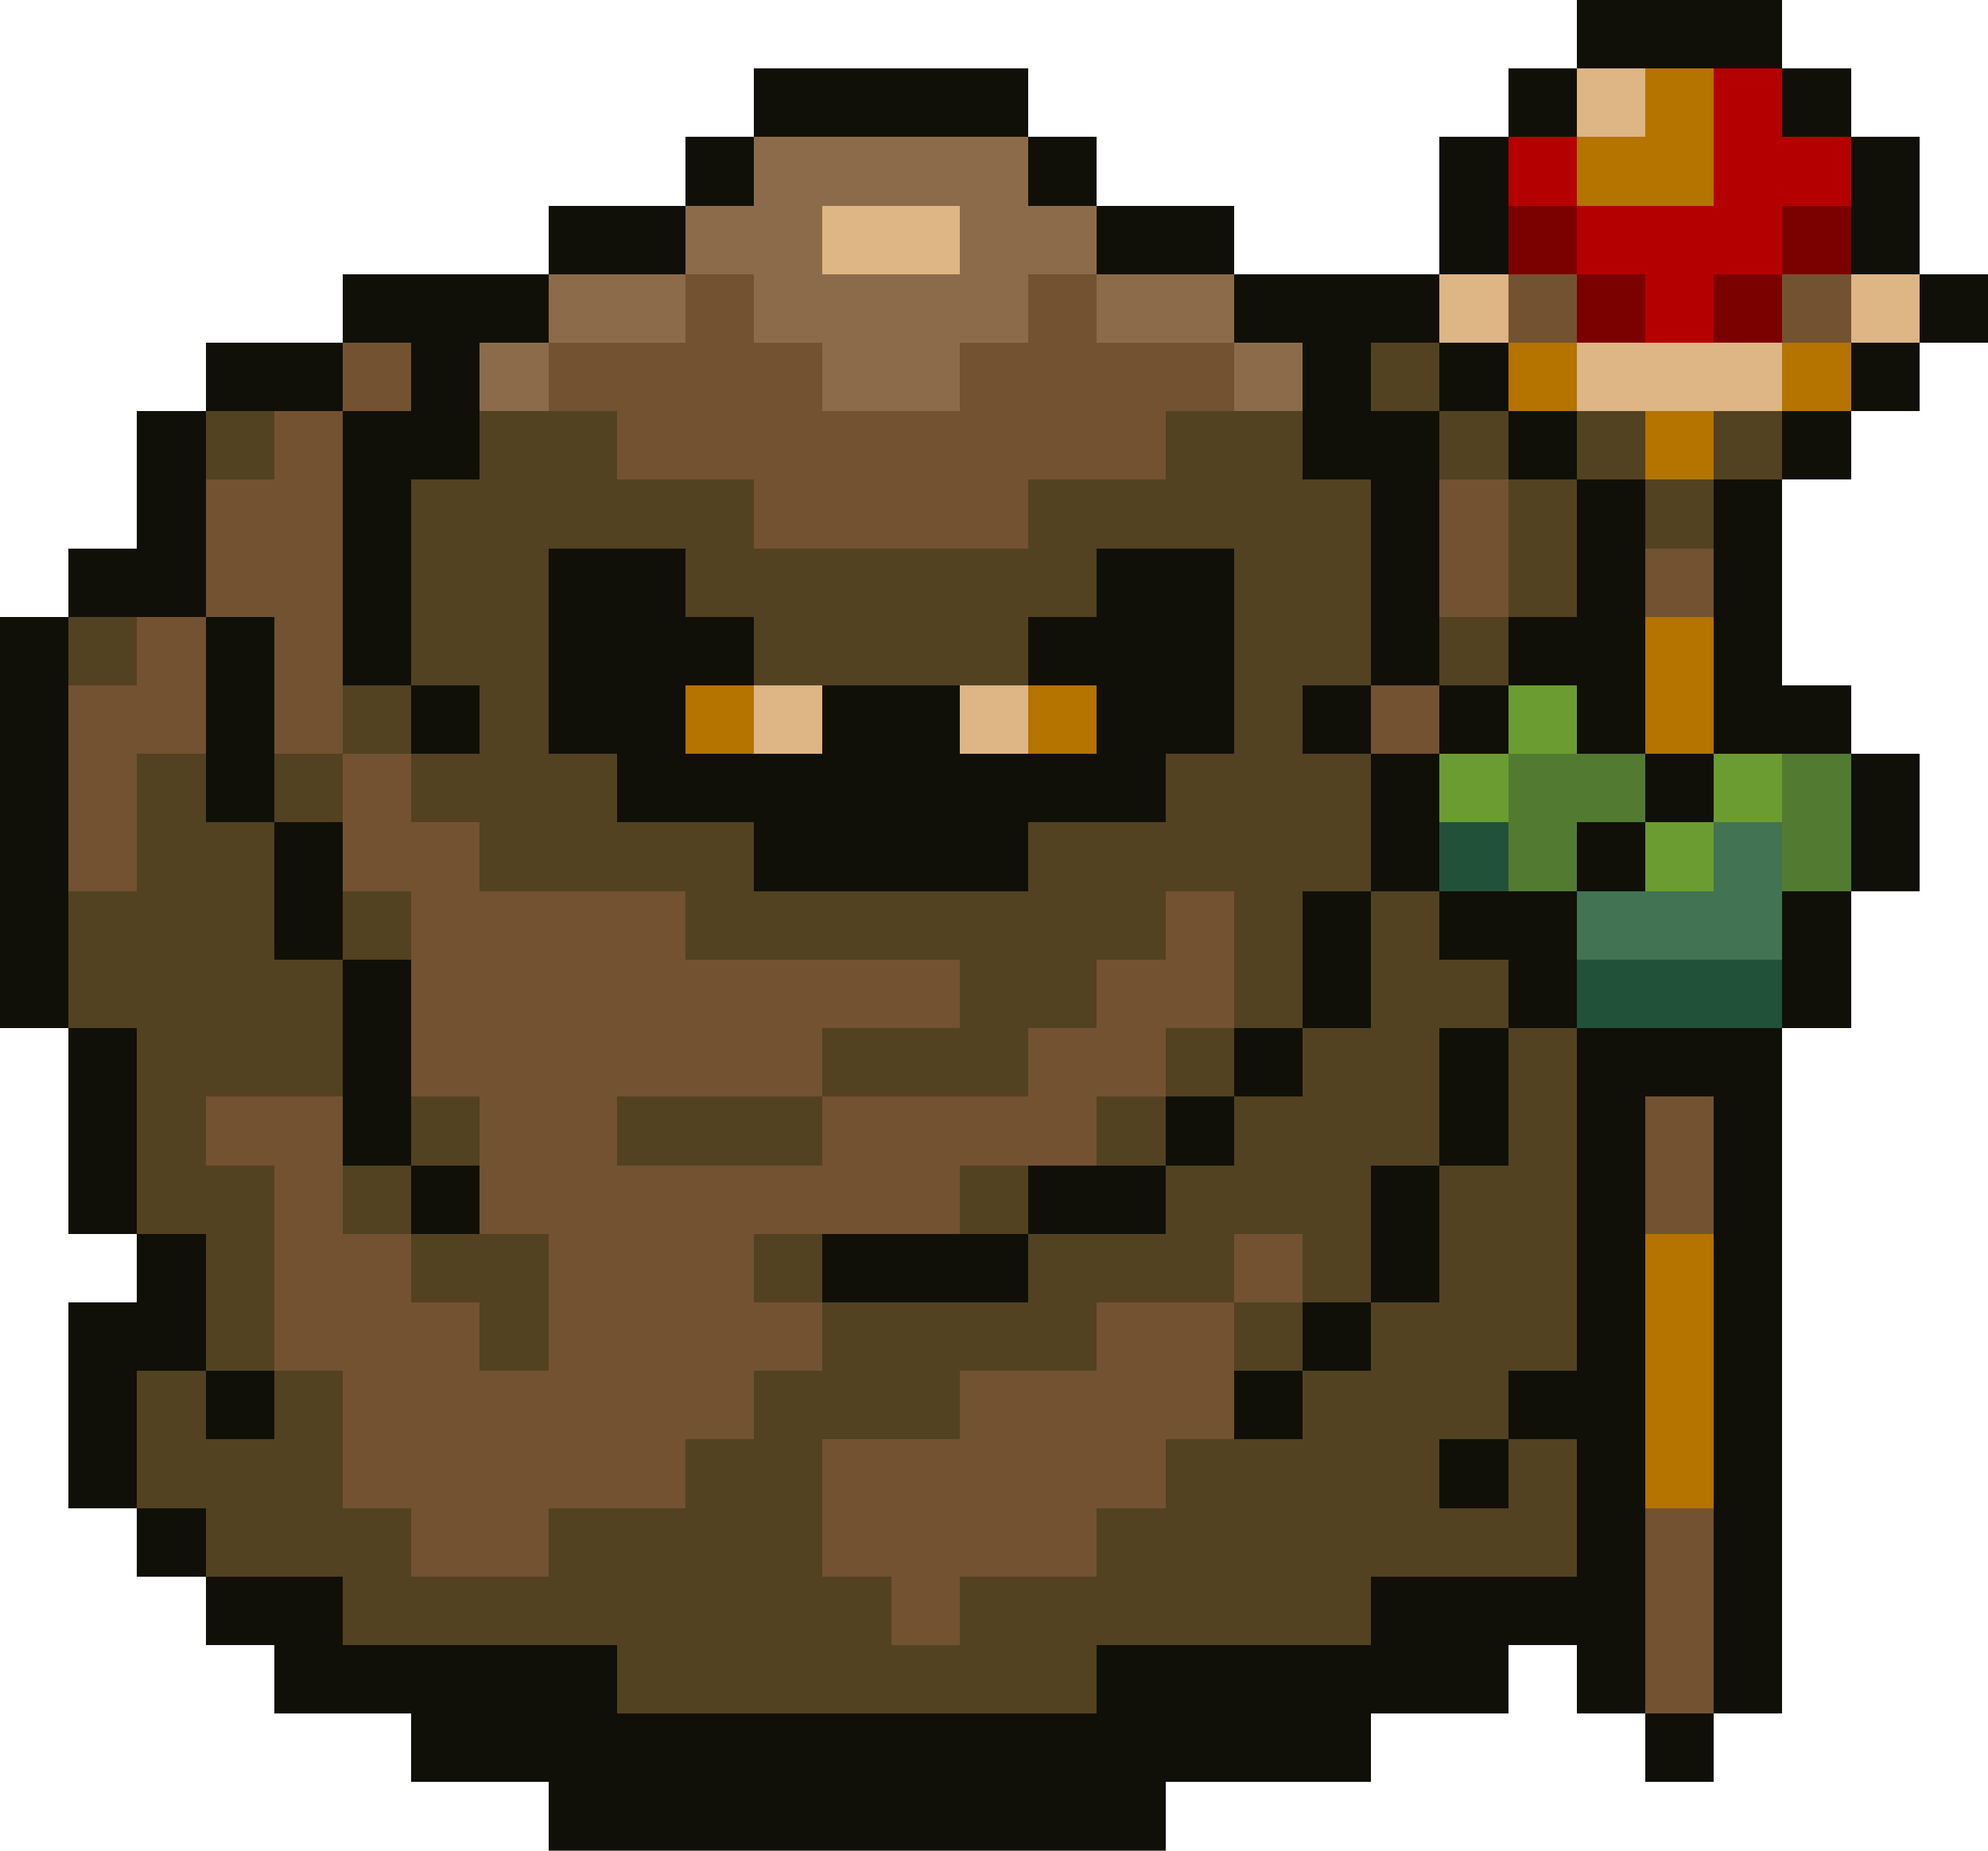
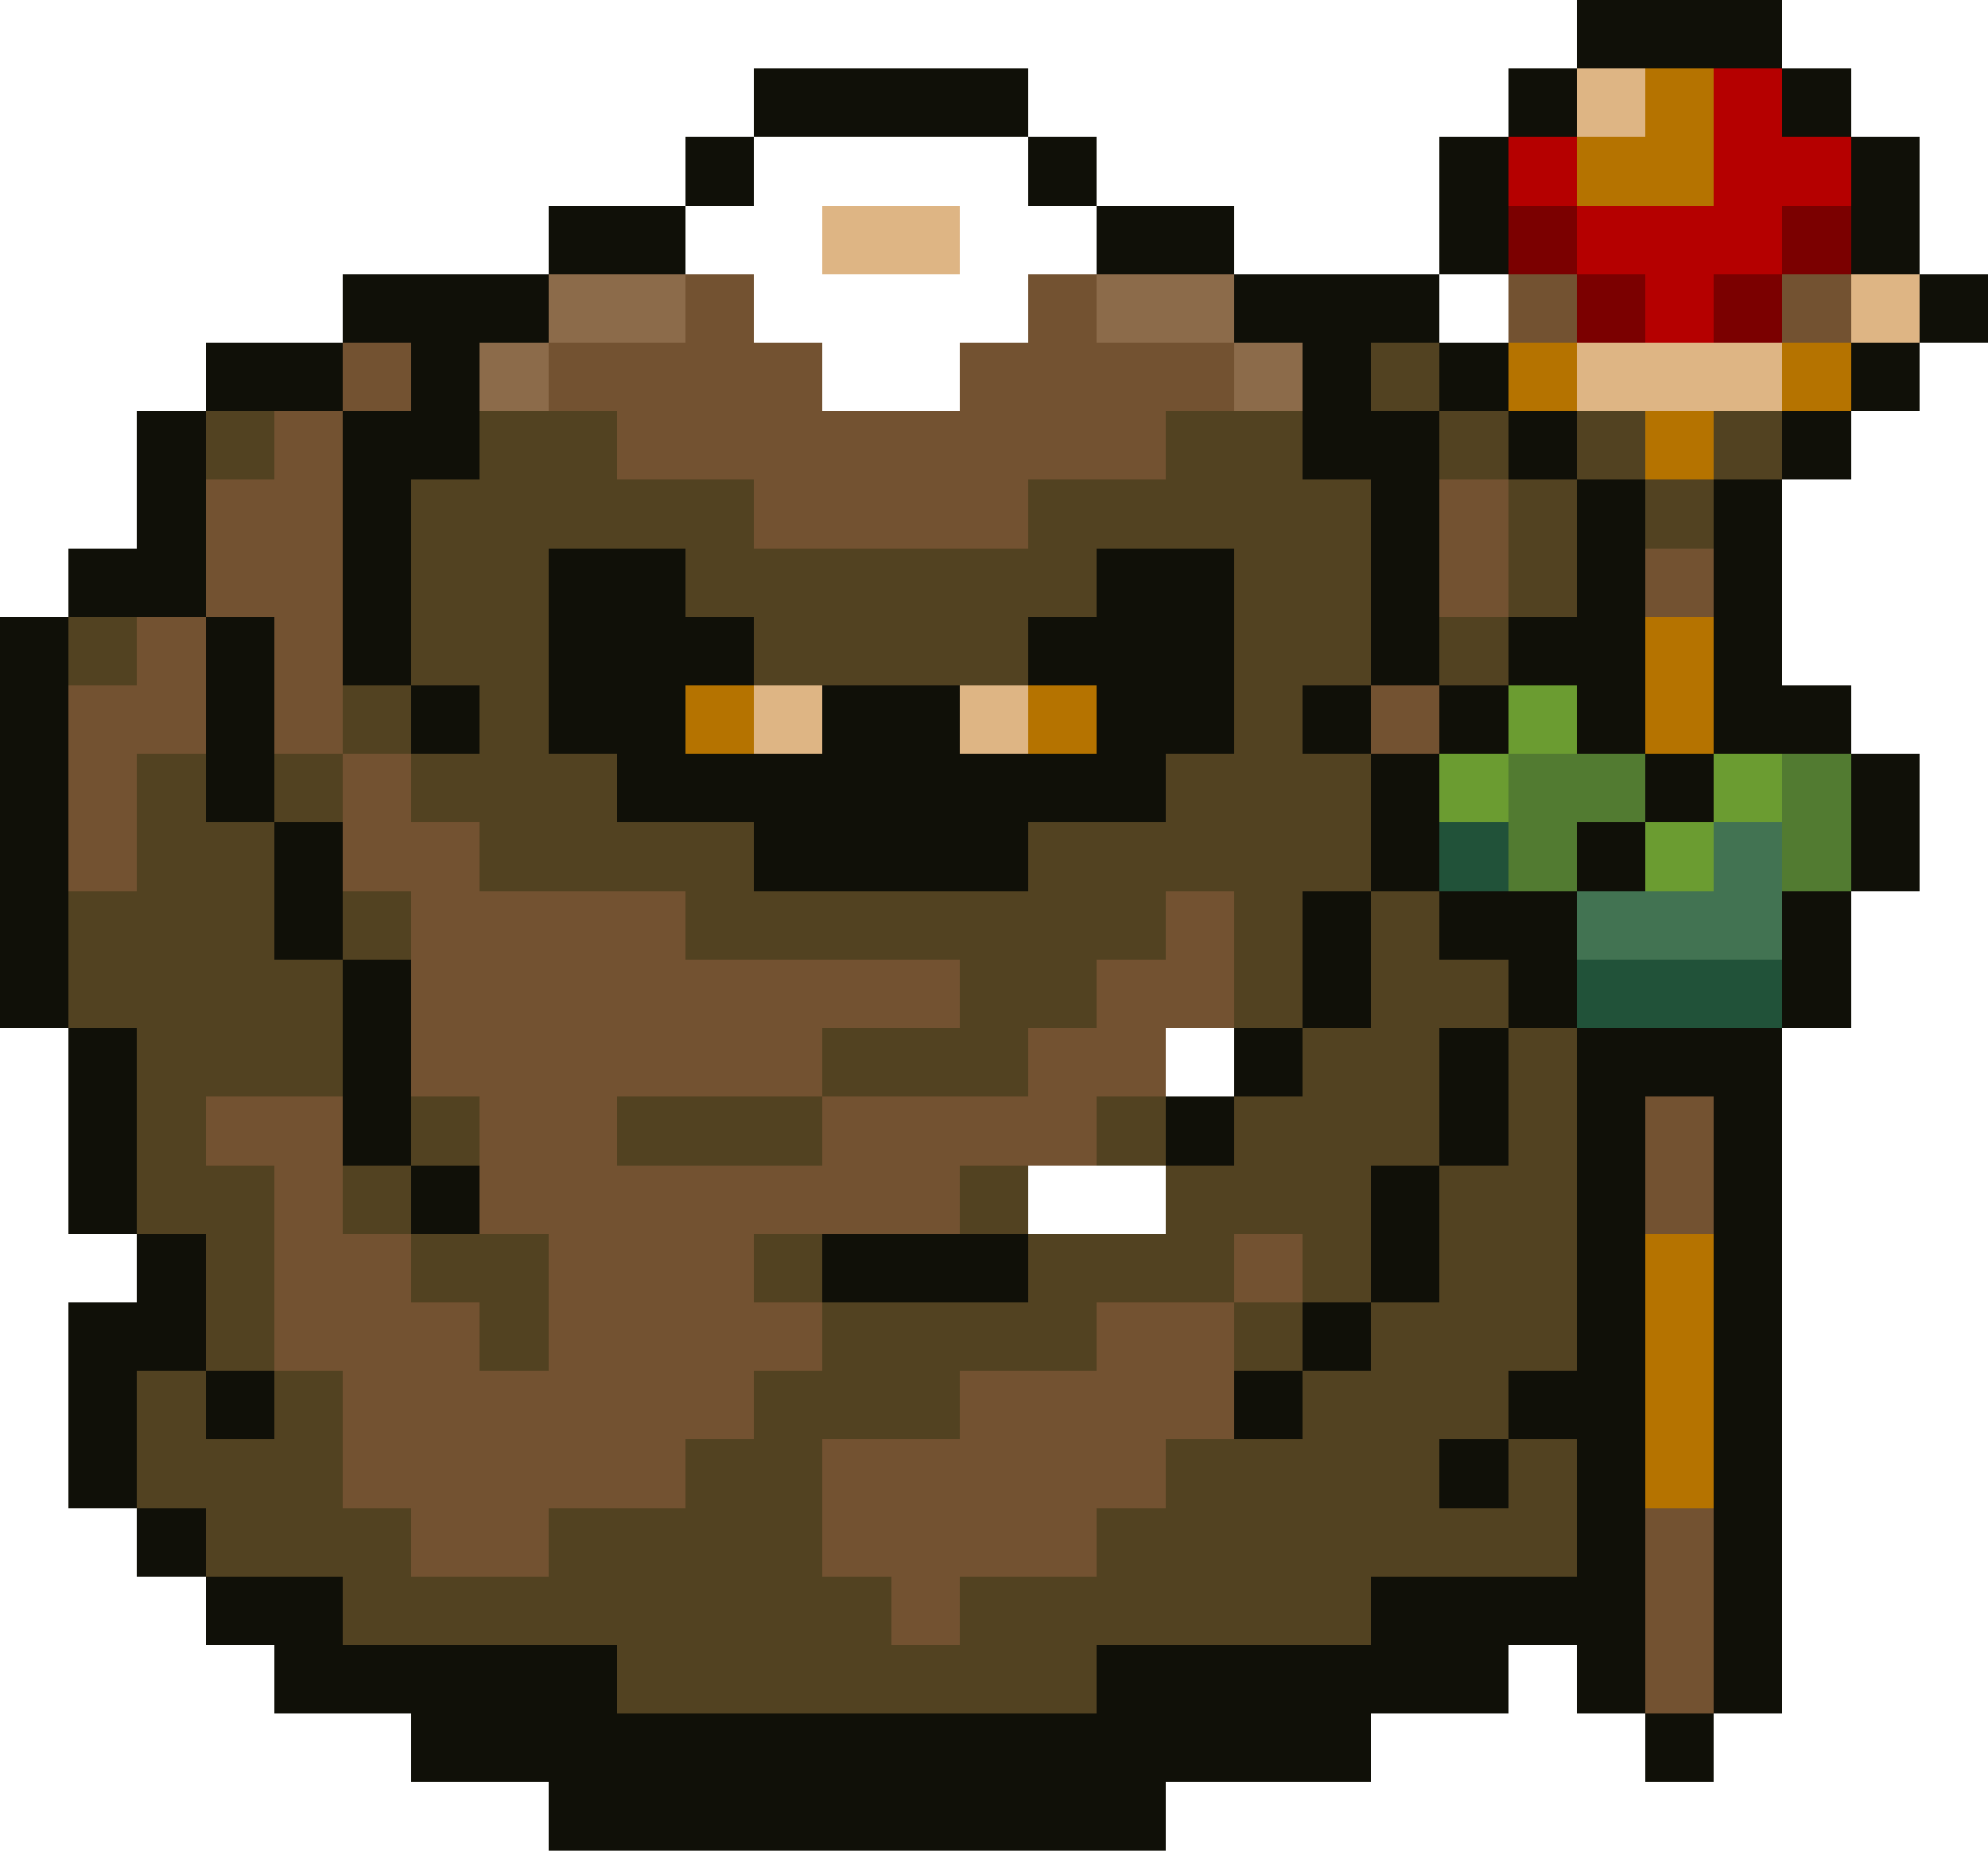
<svg xmlns="http://www.w3.org/2000/svg" baseProfile="full" height="27px" version="1.1" viewBox="0 0 29 27" width="29px" shape-rendering="crispEdges">
  <defs />
  <g id="x101008_r16_g16_b8_a1.0">
    <path d="M 16,25 16,24 20,24 20,23 23,23 23,21 22,21 22,20 23,20 23,15 26,15 26,22 26,23 26,25 25,25 25,23 25,16 24,16 24,20 24,25 23,25 23,24 22,24 22,25 20,25 20,26 17,26 17,27 8,27 8,26 6,26 6,25 4,25 4,24 3,24 3,23 5,23 5,24 7,24 9,24 9,25 13,25 z" fill="#101008" fill-opacity="1.0" id="x101008_r16_g16_b8_a1.0_shape1" />
    <path d="M 10,10 10,11 12,11 12,10 14,10 14,11 16,11 16,10 15,10 15,9 16,9 16,8 17,8 18,8 18,9 18,10 18,11 17,11 17,12 15,12 15,13 13,13 11,13 11,12 9,12 9,11 8,11 8,9 8,8 10,8 10,9 11,9 11,10 z" fill="#101008" fill-opacity="1.0" id="x101008_r16_g16_b8_a1.0_shape2" />
    <path d="M 5,6 6,6 6,5 5,5 5,4 7,4 8,4 8,5 7,5 7,7 6,7 6,9 6,10 5,10 5,9 5,8 z" fill="#101008" fill-opacity="1.0" id="x101008_r16_g16_b8_a1.0_shape3" />
    <path d="M 21,10 20,10 20,7 19,7 19,5 18,5 18,4 21,4 21,5 20,5 20,6 21,6 z" fill="#101008" fill-opacity="1.0" id="x101008_r16_g16_b8_a1.0_shape4" />
    <path d="M 1,15 0,15 0,9 1,9 z" fill="#101008" fill-opacity="1.0" id="x101008_r16_g16_b8_a1.0_shape5" />
    <path d="M 23,7 24,7 24,9 24,11 23,11 23,10 22,10 22,9 23,9 z" fill="#101008" fill-opacity="1.0" id="x101008_r16_g16_b8_a1.0_shape6" />
    <path d="M 25,7 26,7 26,10 27,10 27,11 25,11 z" fill="#101008" fill-opacity="1.0" id="x101008_r16_g16_b8_a1.0_shape7" />
    <path d="M 2,19 2,18 3,18 3,19 3,20 2,20 2,21 2,22 1,22 1,21 1,19 z" fill="#101008" fill-opacity="1.0" id="x101008_r16_g16_b8_a1.0_shape8" />
    <path d="M 12,2 11,2 11,1 12,1 15,1 15,2 z" fill="#101008" fill-opacity="1.0" id="x101008_r16_g16_b8_a1.0_shape9" />
    <path d="M 3,9 1,9 1,8 2,8 2,6 3,6 z" fill="#101008" fill-opacity="1.0" id="x101008_r16_g16_b8_a1.0_shape10" />
    <path d="M 26,1 23,1 23,0 26,0 z" fill="#101008" fill-opacity="1.0" id="x101008_r16_g16_b8_a1.0_shape11" />
    <path d="M 3,9 4,9 4,12 3,12 z" fill="#101008" fill-opacity="1.0" id="x101008_r16_g16_b8_a1.0_shape12" />
    <path d="M 23,15 22,15 22,14 21,14 21,13 22,13 23,13 z" fill="#101008" fill-opacity="1.0" id="x101008_r16_g16_b8_a1.0_shape13" />
    <path d="M 5,14 6,14 6,16 6,17 5,17 5,16 z" fill="#101008" fill-opacity="1.0" id="x101008_r16_g16_b8_a1.0_shape14" />
    <path d="M 2,18 1,18 1,16 1,15 2,15 2,16 z" fill="#101008" fill-opacity="1.0" id="x101008_r16_g16_b8_a1.0_shape15" />
    <path d="M 15,19 12,19 12,18 15,18 z" fill="#101008" fill-opacity="1.0" id="x101008_r16_g16_b8_a1.0_shape16" />
    <path d="M 22,4 21,4 21,3 21,2 22,2 22,3 z" fill="#101008" fill-opacity="1.0" id="x101008_r16_g16_b8_a1.0_shape17" />
    <path d="M 27,4 27,2 28,2 28,4 z" fill="#101008" fill-opacity="1.0" id="x101008_r16_g16_b8_a1.0_shape18" />
    <path d="M 10,3 10,4 9,4 8,4 8,3 9,3 z" fill="#101008" fill-opacity="1.0" id="x101008_r16_g16_b8_a1.0_shape19" />
    <path d="M 18,4 16,4 16,3 18,3 z" fill="#101008" fill-opacity="1.0" id="x101008_r16_g16_b8_a1.0_shape20" />
    <path d="M 4,5 5,5 5,6 4,6 3,6 3,5 z" fill="#101008" fill-opacity="1.0" id="x101008_r16_g16_b8_a1.0_shape21" />
    <path d="M 21,12 21,13 20,13 20,12 20,11 21,11 z" fill="#101008" fill-opacity="1.0" id="x101008_r16_g16_b8_a1.0_shape22" />
    <path d="M 27,13 27,11 28,11 28,13 z" fill="#101008" fill-opacity="1.0" id="x101008_r16_g16_b8_a1.0_shape23" />
    <path d="M 5,14 4,14 4,13 4,12 5,12 5,13 z" fill="#101008" fill-opacity="1.0" id="x101008_r16_g16_b8_a1.0_shape24" />
    <path d="M 20,15 19,15 19,14 19,13 20,13 20,14 z" fill="#101008" fill-opacity="1.0" id="x101008_r16_g16_b8_a1.0_shape25" />
    <path d="M 26,15 26,13 27,13 27,15 z" fill="#101008" fill-opacity="1.0" id="x101008_r16_g16_b8_a1.0_shape26" />
    <path d="M 22,16 22,17 21,17 21,16 21,15 22,15 z" fill="#101008" fill-opacity="1.0" id="x101008_r16_g16_b8_a1.0_shape27" />
-     <path d="M 16,17 17,17 17,18 16,18 15,18 15,17 z" fill="#101008" fill-opacity="1.0" id="x101008_r16_g16_b8_a1.0_shape28" />
    <path d="M 21,17 21,19 20,19 20,17 z" fill="#101008" fill-opacity="1.0" id="x101008_r16_g16_b8_a1.0_shape29" />
    <path d="M 23,2 22,2 22,1 23,1 z" fill="#101008" fill-opacity="1.0" id="x101008_r16_g16_b8_a1.0_shape30" />
    <path d="M 26,1 27,1 27,2 26,2 z" fill="#101008" fill-opacity="1.0" id="x101008_r16_g16_b8_a1.0_shape31" />
    <path d="M 11,2 11,3 10,3 10,2 z" fill="#101008" fill-opacity="1.0" id="x101008_r16_g16_b8_a1.0_shape32" />
    <path d="M 15,2 16,2 16,3 15,3 z" fill="#101008" fill-opacity="1.0" id="x101008_r16_g16_b8_a1.0_shape33" />
    <path d="M 28,4 29,4 29,5 28,5 z" fill="#101008" fill-opacity="1.0" id="x101008_r16_g16_b8_a1.0_shape34" />
    <path d="M 22,5 22,6 21,6 21,5 z" fill="#101008" fill-opacity="1.0" id="x101008_r16_g16_b8_a1.0_shape35" />
    <path d="M 27,5 28,5 28,6 27,6 z" fill="#101008" fill-opacity="1.0" id="x101008_r16_g16_b8_a1.0_shape36" />
    <path d="M 22,6 23,6 23,7 22,7 z" fill="#101008" fill-opacity="1.0" id="x101008_r16_g16_b8_a1.0_shape37" />
    <path d="M 27,7 26,7 26,6 27,6 z" fill="#101008" fill-opacity="1.0" id="x101008_r16_g16_b8_a1.0_shape38" />
    <path d="M 6,10 7,10 7,11 6,11 z" fill="#101008" fill-opacity="1.0" id="x101008_r16_g16_b8_a1.0_shape39" />
    <path d="M 19,11 19,10 20,10 20,11 z" fill="#101008" fill-opacity="1.0" id="x101008_r16_g16_b8_a1.0_shape40" />
    <path d="M 22,10 22,11 21,11 21,10 z" fill="#101008" fill-opacity="1.0" id="x101008_r16_g16_b8_a1.0_shape41" />
    <path d="M 24,12 24,11 25,11 25,12 z" fill="#101008" fill-opacity="1.0" id="x101008_r16_g16_b8_a1.0_shape42" />
    <path d="M 23,13 23,12 24,12 24,13 z" fill="#101008" fill-opacity="1.0" id="x101008_r16_g16_b8_a1.0_shape43" />
    <path d="M 19,15 19,16 18,16 18,15 z" fill="#101008" fill-opacity="1.0" id="x101008_r16_g16_b8_a1.0_shape44" />
    <path d="M 18,17 17,17 17,16 18,16 z" fill="#101008" fill-opacity="1.0" id="x101008_r16_g16_b8_a1.0_shape45" />
    <path d="M 6,17 7,17 7,18 6,18 z" fill="#101008" fill-opacity="1.0" id="x101008_r16_g16_b8_a1.0_shape46" />
    <path d="M 19,19 20,19 20,20 19,20 z" fill="#101008" fill-opacity="1.0" id="x101008_r16_g16_b8_a1.0_shape47" />
    <path d="M 3,20 4,20 4,21 3,21 z" fill="#101008" fill-opacity="1.0" id="x101008_r16_g16_b8_a1.0_shape48" />
    <path d="M 18,20 19,20 19,21 18,21 z" fill="#101008" fill-opacity="1.0" id="x101008_r16_g16_b8_a1.0_shape49" />
    <path d="M 21,22 21,21 22,21 22,22 z" fill="#101008" fill-opacity="1.0" id="x101008_r16_g16_b8_a1.0_shape50" />
    <path d="M 2,22 3,22 3,23 2,23 z" fill="#101008" fill-opacity="1.0" id="x101008_r16_g16_b8_a1.0_shape51" />
    <path d="M 25,25 25,26 24,26 24,25 z" fill="#101008" fill-opacity="1.0" id="x101008_r16_g16_b8_a1.0_shape52" />
  </g>
  <g id="x524221_r82_g66_b33_a1.0">
    <path d="M 9,25 9,24 5,24 5,23 3,23 3,22 2,22 2,20 3,20 3,21 4,21 4,20 5,20 5,22 6,22 6,23 8,23 8,22 10,22 10,21 11,21 11,20 12,20 12,19 13,19 15,19 15,18 17,18 17,17 18,17 18,16 19,16 19,15 20,15 20,13 21,13 21,14 22,14 22,15 21,15 21,17 22,17 22,15 23,15 23,20 22,20 22,21 23,21 23,22 23,23 22,23 21,23 20,23 20,24 19,24 16,24 16,25 14,25 z M 13,23 13,24 14,24 14,23 16,23 16,22 17,22 17,21 19,21 19,20 20,20 20,19 21,19 21,17 20,17 20,19 19,19 19,18 18,18 18,19 16,19 16,20 14,20 14,21 12,21 12,23 z M 21,22 22,22 22,21 21,21 z" fill="#524221" fill-opacity="1.0" id="x524221_r82_g66_b33_a1.0_shape1" />
    <path d="M 19,15 18,15 18,13 17,13 17,14 16,14 16,15 15,15 15,16 14,16 12,16 12,15 14,15 14,14 11,14 10,14 10,13 9,13 8,13 7,13 7,12 6,12 6,11 7,11 7,10 6,10 6,9 6,8 6,7 7,7 7,6 9,6 9,7 11,7 11,8 13,8 14,8 15,8 15,7 16,7 17,7 17,6 18,6 19,6 19,7 20,7 20,10 19,10 19,11 20,11 20,13 19,13 z M 11,12 11,13 15,13 15,12 17,12 17,11 18,11 18,8 16,8 16,9 15,9 15,10 11,10 11,9 10,9 10,8 8,8 8,11 9,11 9,12 z" fill="#524221" fill-opacity="1.0" id="x524221_r82_g66_b33_a1.0_shape2" />
    <path d="M 2,15 1,15 1,14 1,13 2,13 2,12 2,11 3,11 3,12 4,12 4,14 5,14 5,16 3,16 3,17 4,17 4,20 3,20 3,18 2,18 2,16 z" fill="#524221" fill-opacity="1.0" id="x524221_r82_g66_b33_a1.0_shape3" />
    <path d="M 12,16 12,17 9,17 9,16 z" fill="#524221" fill-opacity="1.0" id="x524221_r82_g66_b33_a1.0_shape4" />
    <path d="M 7,20 7,19 6,19 6,18 8,18 8,19 8,20 z" fill="#524221" fill-opacity="1.0" id="x524221_r82_g66_b33_a1.0_shape5" />
    <path d="M 22,8 22,7 23,7 23,8 23,9 22,9 z" fill="#524221" fill-opacity="1.0" id="x524221_r82_g66_b33_a1.0_shape6" />
    <path d="M 21,6 20,6 20,5 21,5 z" fill="#524221" fill-opacity="1.0" id="x524221_r82_g66_b33_a1.0_shape7" />
    <path d="M 4,7 3,7 3,6 4,6 z" fill="#524221" fill-opacity="1.0" id="x524221_r82_g66_b33_a1.0_shape8" />
    <path d="M 21,7 21,6 22,6 22,7 z" fill="#524221" fill-opacity="1.0" id="x524221_r82_g66_b33_a1.0_shape9" />
    <path d="M 23,7 23,6 24,6 24,7 z" fill="#524221" fill-opacity="1.0" id="x524221_r82_g66_b33_a1.0_shape10" />
    <path d="M 26,7 25,7 25,6 26,6 z" fill="#524221" fill-opacity="1.0" id="x524221_r82_g66_b33_a1.0_shape11" />
    <path d="M 25,8 24,8 24,7 25,7 z" fill="#524221" fill-opacity="1.0" id="x524221_r82_g66_b33_a1.0_shape12" />
    <path d="M 1,9 2,9 2,10 1,10 z" fill="#524221" fill-opacity="1.0" id="x524221_r82_g66_b33_a1.0_shape13" />
    <path d="M 21,10 21,9 22,9 22,10 z" fill="#524221" fill-opacity="1.0" id="x524221_r82_g66_b33_a1.0_shape14" />
    <path d="M 5,10 6,10 6,11 5,11 z" fill="#524221" fill-opacity="1.0" id="x524221_r82_g66_b33_a1.0_shape15" />
    <path d="M 4,11 5,11 5,12 4,12 z" fill="#524221" fill-opacity="1.0" id="x524221_r82_g66_b33_a1.0_shape16" />
    <path d="M 6,13 6,14 5,14 5,13 z" fill="#524221" fill-opacity="1.0" id="x524221_r82_g66_b33_a1.0_shape17" />
-     <path d="M 17,15 18,15 18,16 17,16 z" fill="#524221" fill-opacity="1.0" id="x524221_r82_g66_b33_a1.0_shape18" />
    <path d="M 6,16 7,16 7,17 6,17 z" fill="#524221" fill-opacity="1.0" id="x524221_r82_g66_b33_a1.0_shape19" />
    <path d="M 16,17 16,16 17,16 17,17 z" fill="#524221" fill-opacity="1.0" id="x524221_r82_g66_b33_a1.0_shape20" />
    <path d="M 5,17 6,17 6,18 5,18 z" fill="#524221" fill-opacity="1.0" id="x524221_r82_g66_b33_a1.0_shape21" />
    <path d="M 15,18 14,18 14,17 15,17 z" fill="#524221" fill-opacity="1.0" id="x524221_r82_g66_b33_a1.0_shape22" />
    <path d="M 12,18 12,19 11,19 11,18 z" fill="#524221" fill-opacity="1.0" id="x524221_r82_g66_b33_a1.0_shape23" />
    <path d="M 18,20 18,19 19,19 19,20 z" fill="#524221" fill-opacity="1.0" id="x524221_r82_g66_b33_a1.0_shape24" />
  </g>
  <g id="x735231_r115_g82_b49_a1.0">
    <path d="M 7,12 7,13 8,13 10,13 10,14 13,14 14,14 14,15 13,15 12,15 12,16 11,16 10,16 9,16 9,17 10,17 12,17 12,16 14,16 15,16 15,15 16,15 16,14 17,14 17,13 18,13 18,15 17,15 17,16 16,16 16,17 14,17 14,18 12,18 11,18 11,19 12,19 12,20 11,20 11,21 10,21 10,22 9,22 8,22 8,23 7,23 6,23 6,22 5,22 5,20 4,20 4,17 3,17 3,16 4,16 5,16 5,18 6,18 6,19 7,19 7,20 8,20 8,18 7,18 7,16 6,16 6,14 6,13 5,13 5,12 5,11 6,11 6,12 z" fill="#735231" fill-opacity="1.0" id="x735231_r115_g82_b49_a1.0_shape1" />
    <path d="M 15,5 15,4 16,4 16,5 18,5 18,6 17,6 17,7 15,7 15,8 11,8 11,7 9,7 9,6 8,6 8,5 10,5 10,4 11,4 11,5 12,5 12,6 14,6 14,5 z" fill="#735231" fill-opacity="1.0" id="x735231_r115_g82_b49_a1.0_shape2" />
    <path d="M 18,19 18,21 17,21 17,22 16,22 16,23 14,23 14,24 13,24 13,23 12,23 12,21 14,21 14,20 16,20 16,19 z" fill="#735231" fill-opacity="1.0" id="x735231_r115_g82_b49_a1.0_shape3" />
    <path d="M 4,9 3,9 3,7 4,7 4,6 5,6 5,9 5,11 4,11 z" fill="#735231" fill-opacity="1.0" id="x735231_r115_g82_b49_a1.0_shape4" />
    <path d="M 2,9 3,9 3,10 3,11 2,11 2,12 2,13 1,13 1,12 1,11 1,10 2,10 z" fill="#735231" fill-opacity="1.0" id="x735231_r115_g82_b49_a1.0_shape5" />
    <path d="M 24,22 25,22 25,24 25,25 24,25 24,24 z" fill="#735231" fill-opacity="1.0" id="x735231_r115_g82_b49_a1.0_shape6" />
    <path d="M 22,7 22,9 21,9 21,7 z" fill="#735231" fill-opacity="1.0" id="x735231_r115_g82_b49_a1.0_shape7" />
    <path d="M 25,16 25,18 24,18 24,16 z" fill="#735231" fill-opacity="1.0" id="x735231_r115_g82_b49_a1.0_shape8" />
    <path d="M 23,4 23,5 22,5 22,4 z" fill="#735231" fill-opacity="1.0" id="x735231_r115_g82_b49_a1.0_shape9" />
    <path d="M 27,5 26,5 26,4 27,4 z" fill="#735231" fill-opacity="1.0" id="x735231_r115_g82_b49_a1.0_shape10" />
    <path d="M 6,6 5,6 5,5 6,5 z" fill="#735231" fill-opacity="1.0" id="x735231_r115_g82_b49_a1.0_shape11" />
    <path d="M 25,8 25,9 24,9 24,8 z" fill="#735231" fill-opacity="1.0" id="x735231_r115_g82_b49_a1.0_shape12" />
    <path d="M 20,10 21,10 21,11 20,11 z" fill="#735231" fill-opacity="1.0" id="x735231_r115_g82_b49_a1.0_shape13" />
    <path d="M 18,19 18,18 19,18 19,19 z" fill="#735231" fill-opacity="1.0" id="x735231_r115_g82_b49_a1.0_shape14" />
  </g>
  <g id="x8c6b4a_r140_g107_b74_a1.0">
-     <path d="M 15,2 15,3 16,3 16,4 15,4 15,5 14,5 14,6 12,6 12,5 11,5 11,4 10,4 10,3 11,3 11,2 z M 12,3 12,4 13,4 14,4 14,3 13,3 z" fill="#8c6b4a" fill-opacity="1.0" id="x8c6b4a_r140_g107_b74_a1.0_shape1" />
    <path d="M 9,4 10,4 10,5 9,5 8,5 8,4 z" fill="#8c6b4a" fill-opacity="1.0" id="x8c6b4a_r140_g107_b74_a1.0_shape2" />
    <path d="M 16,5 16,4 17,4 18,4 18,5 17,5 z" fill="#8c6b4a" fill-opacity="1.0" id="x8c6b4a_r140_g107_b74_a1.0_shape3" />
    <path d="M 7,6 7,5 8,5 8,6 z" fill="#8c6b4a" fill-opacity="1.0" id="x8c6b4a_r140_g107_b74_a1.0_shape4" />
    <path d="M 18,5 19,5 19,6 18,6 z" fill="#8c6b4a" fill-opacity="1.0" id="x8c6b4a_r140_g107_b74_a1.0_shape5" />
  </g>
  <g id="xb57300_r181_g115_b0_a1.0">
    <path d="M 24,18 25,18 25,21 25,22 24,22 24,21 z" fill="#b57300" fill-opacity="1.0" id="xb57300_r181_g115_b0_a1.0_shape1" />
    <path d="M 25,1 25,3 24,3 23,3 23,2 24,2 24,1 z" fill="#b57300" fill-opacity="1.0" id="xb57300_r181_g115_b0_a1.0_shape2" />
    <path d="M 24,11 24,9 25,9 25,11 z" fill="#b57300" fill-opacity="1.0" id="xb57300_r181_g115_b0_a1.0_shape3" />
    <path d="M 22,5 23,5 23,6 22,6 z" fill="#b57300" fill-opacity="1.0" id="xb57300_r181_g115_b0_a1.0_shape4" />
    <path d="M 27,5 27,6 26,6 26,5 z" fill="#b57300" fill-opacity="1.0" id="xb57300_r181_g115_b0_a1.0_shape5" />
    <path d="M 24,7 24,6 25,6 25,7 z" fill="#b57300" fill-opacity="1.0" id="xb57300_r181_g115_b0_a1.0_shape6" />
    <path d="M 11,10 11,11 10,11 10,10 z" fill="#b57300" fill-opacity="1.0" id="xb57300_r181_g115_b0_a1.0_shape7" />
    <path d="M 16,10 16,11 15,11 15,10 z" fill="#b57300" fill-opacity="1.0" id="xb57300_r181_g115_b0_a1.0_shape8" />
  </g>
  <g id="xdeb584_r222_g181_b132_a1.0">
    <path d="M 23,6 23,5 26,5 26,6 z" fill="#deb584" fill-opacity="1.0" id="xdeb584_r222_g181_b132_a1.0_shape1" />
    <path d="M 13,4 12,4 12,3 13,3 14,3 14,4 z" fill="#deb584" fill-opacity="1.0" id="xdeb584_r222_g181_b132_a1.0_shape2" />
    <path d="M 23,2 23,1 24,1 24,2 z" fill="#deb584" fill-opacity="1.0" id="xdeb584_r222_g181_b132_a1.0_shape3" />
-     <path d="M 22,5 21,5 21,4 22,4 z" fill="#deb584" fill-opacity="1.0" id="xdeb584_r222_g181_b132_a1.0_shape4" />
    <path d="M 27,5 27,4 28,4 28,5 z" fill="#deb584" fill-opacity="1.0" id="xdeb584_r222_g181_b132_a1.0_shape5" />
    <path d="M 12,10 12,11 11,11 11,10 z" fill="#deb584" fill-opacity="1.0" id="xdeb584_r222_g181_b132_a1.0_shape6" />
    <path d="M 15,10 15,11 14,11 14,10 z" fill="#deb584" fill-opacity="1.0" id="xdeb584_r222_g181_b132_a1.0_shape7" />
  </g>
  <g id="xb50000_r181_g0_b0_a1.0">
    <path d="M 26,2 27,2 27,3 26,3 26,4 25,4 25,5 24,5 24,4 23,4 23,3 24,3 25,3 25,1 26,1 z" fill="#b50000" fill-opacity="1.0" id="xb50000_r181_g0_b0_a1.0_shape1" />
    <path d="M 22,3 22,2 23,2 23,3 z" fill="#b50000" fill-opacity="1.0" id="xb50000_r181_g0_b0_a1.0_shape2" />
  </g>
  <g id="x527b31_r82_g123_b49_a1.0">
    <path d="M 22,11 24,11 24,12 23,12 23,13 22,13 z" fill="#527b31" fill-opacity="1.0" id="x527b31_r82_g123_b49_a1.0_shape1" />
    <path d="M 26,12 26,11 27,11 27,12 27,13 26,13 z" fill="#527b31" fill-opacity="1.0" id="x527b31_r82_g123_b49_a1.0_shape2" />
  </g>
  <g id="x7b0000_r123_g0_b0_a1.0">
    <path d="M 22,3 23,3 23,4 22,4 z" fill="#7b0000" fill-opacity="1.0" id="x7b0000_r123_g0_b0_a1.0_shape1" />
    <path d="M 27,4 26,4 26,3 27,3 z" fill="#7b0000" fill-opacity="1.0" id="x7b0000_r123_g0_b0_a1.0_shape2" />
    <path d="M 24,5 23,5 23,4 24,4 z" fill="#7b0000" fill-opacity="1.0" id="x7b0000_r123_g0_b0_a1.0_shape3" />
    <path d="M 26,4 26,5 25,5 25,4 z" fill="#7b0000" fill-opacity="1.0" id="x7b0000_r123_g0_b0_a1.0_shape4" />
  </g>
  <g id="x6b9c31_r107_g156_b49_a1.0">
    <path d="M 22,10 23,10 23,11 22,11 z" fill="#6b9c31" fill-opacity="1.0" id="x6b9c31_r107_g156_b49_a1.0_shape1" />
    <path d="M 21,12 21,11 22,11 22,12 z" fill="#6b9c31" fill-opacity="1.0" id="x6b9c31_r107_g156_b49_a1.0_shape2" />
    <path d="M 25,11 26,11 26,12 25,12 z" fill="#6b9c31" fill-opacity="1.0" id="x6b9c31_r107_g156_b49_a1.0_shape3" />
    <path d="M 25,12 25,13 24,13 24,12 z" fill="#6b9c31" fill-opacity="1.0" id="x6b9c31_r107_g156_b49_a1.0_shape4" />
  </g>
  <g id="x215239_r33_g82_b57_a1.0">
    <path d="M 23,15 23,14 26,14 26,15 z" fill="#215239" fill-opacity="1.0" id="x215239_r33_g82_b57_a1.0_shape1" />
    <path d="M 22,12 22,13 21,13 21,12 z" fill="#215239" fill-opacity="1.0" id="x215239_r33_g82_b57_a1.0_shape2" />
  </g>
  <g id="x427352_r66_g115_b82_a1.0">
    <path d="M 25,13 25,12 26,12 26,14 23,14 23,13 z" fill="#427352" fill-opacity="1.0" id="x427352_r66_g115_b82_a1.0_shape1" />
  </g>
</svg>